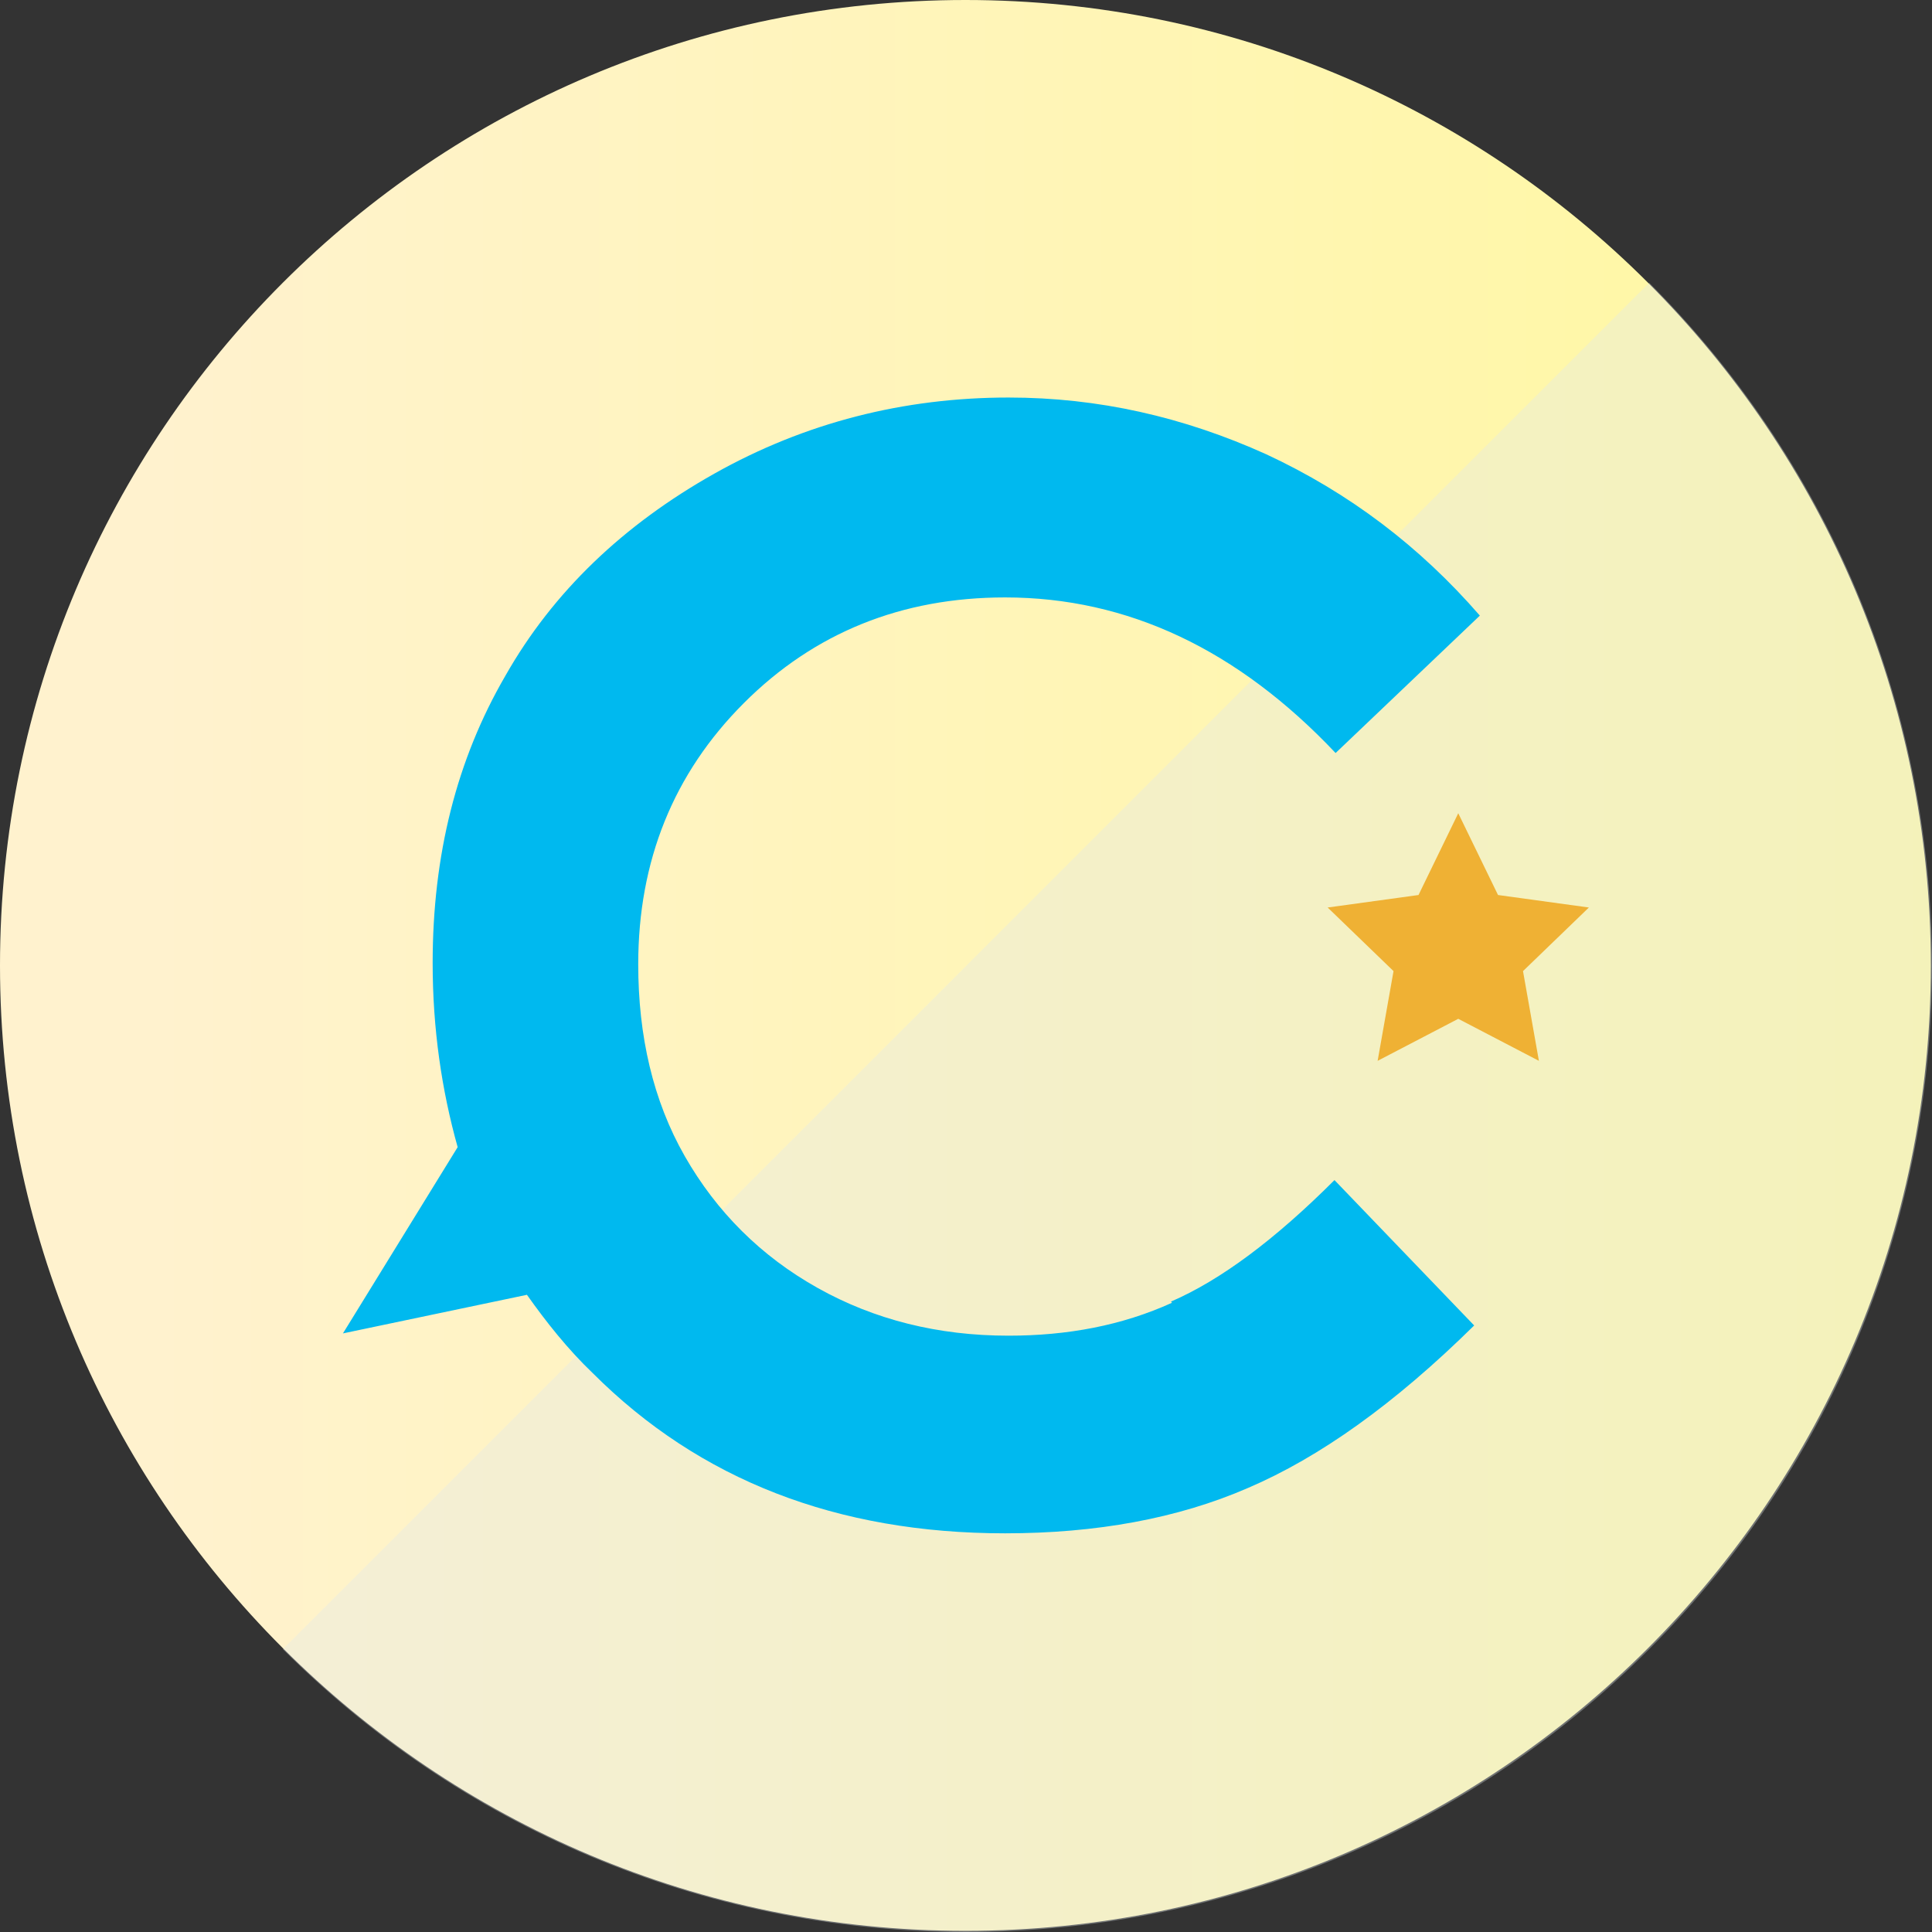
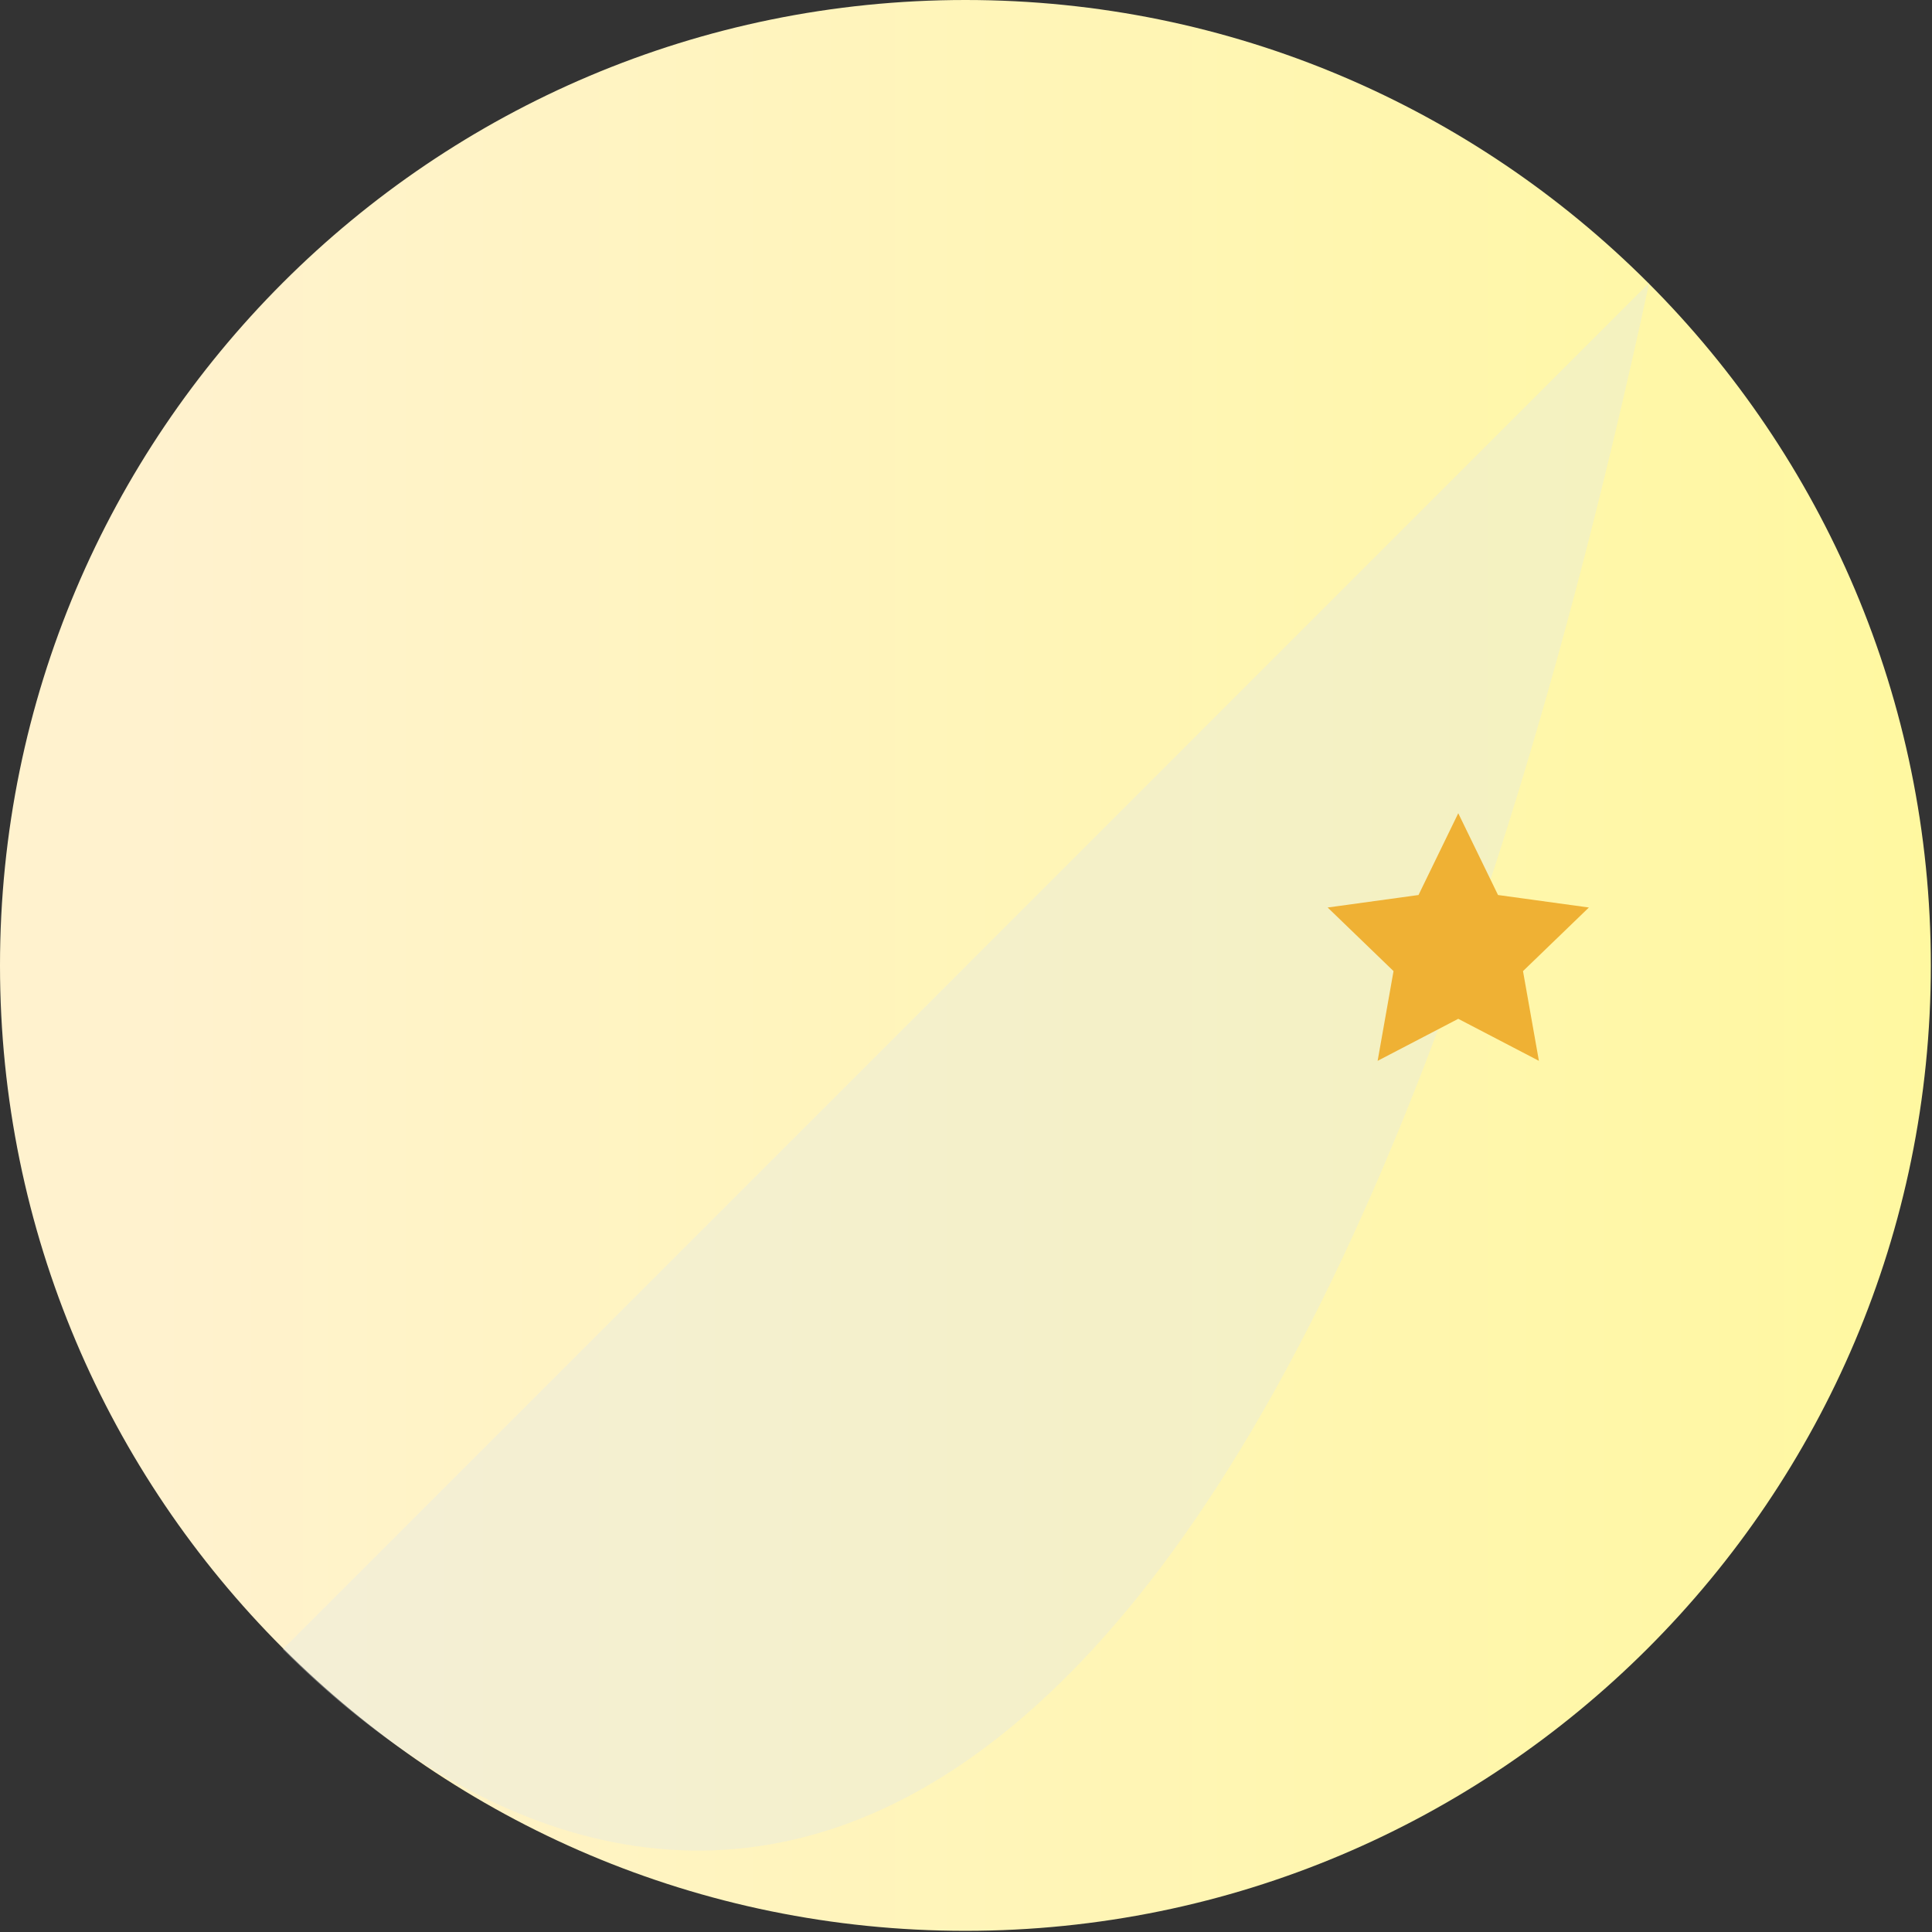
<svg xmlns="http://www.w3.org/2000/svg" width="101" height="101" viewBox="0 0 101 101" fill="none">
  <rect x="0" y="0" width="101" height="101" fill="#333333" stroke="none" />
  <path d="M50.47 100.939C78.343 100.939 100.939 78.343 100.939 50.47C100.939 22.596 78.343 0 50.47 0C22.596 0 0 22.596 0 50.47C0 78.343 22.596 100.939 50.47 100.939Z" fill="url(#paint0_linear_3065_1111)" />
  <g style="mix-blend-mode:multiply" opacity="0.35">
-     <path d="M86.216 14.786C105.929 34.499 105.929 66.503 86.216 86.215C66.504 105.928 34.5 105.928 14.787 86.215" fill="#E0E7EB" />
+     <path d="M86.216 14.786C66.504 105.928 34.5 105.928 14.787 86.215" fill="#E0E7EB" />
  </g>
-   <path d="M61.272 68.104C58.66 69.292 55.81 69.826 52.722 69.826C49.041 69.826 45.716 68.995 42.747 67.332C39.778 65.67 37.462 63.354 35.8 60.445C34.137 57.535 33.365 54.151 33.365 50.41C33.365 45.007 35.206 40.435 38.888 36.754C42.569 33.073 47.141 31.232 52.544 31.232C58.956 31.232 64.716 33.963 69.822 39.366L77.363 32.182C74.216 28.56 70.535 25.769 66.2 23.75C61.866 21.791 57.413 20.782 52.722 20.782C47.26 20.782 42.094 22.088 37.344 24.76C32.594 27.432 28.912 30.935 26.419 35.329C23.865 39.723 22.618 44.71 22.618 50.351C22.618 53.795 23.093 57.001 23.925 59.97L17.928 69.707L27.547 67.689C28.556 69.114 29.684 70.539 30.99 71.786C36.572 77.367 43.756 80.158 52.544 80.158C57.294 80.158 61.569 79.386 65.25 77.783C68.991 76.18 72.91 73.389 77.066 69.292L69.763 61.692C66.675 64.779 63.825 66.917 61.213 68.045L61.272 68.104Z" fill="#00B9EF" />
  <path d="M76.234 42.514L78.313 46.789L83.063 47.442L79.619 50.767L80.45 55.458L76.234 53.261L72.019 55.458L72.85 50.767L69.406 47.442L74.156 46.789L76.234 42.514Z" fill="#EFB134" />
  <defs>
    <linearGradient id="paint0_linear_3065_1111" x1="0" y1="50.47" x2="100.999" y2="50.47" gradientUnits="userSpaceOnUse">
      <stop offset="0.08" stop-color="#FFF2CE" />
      <stop offset="1" stop-color="#FFF8A0" />
    </linearGradient>
  </defs>
</svg>